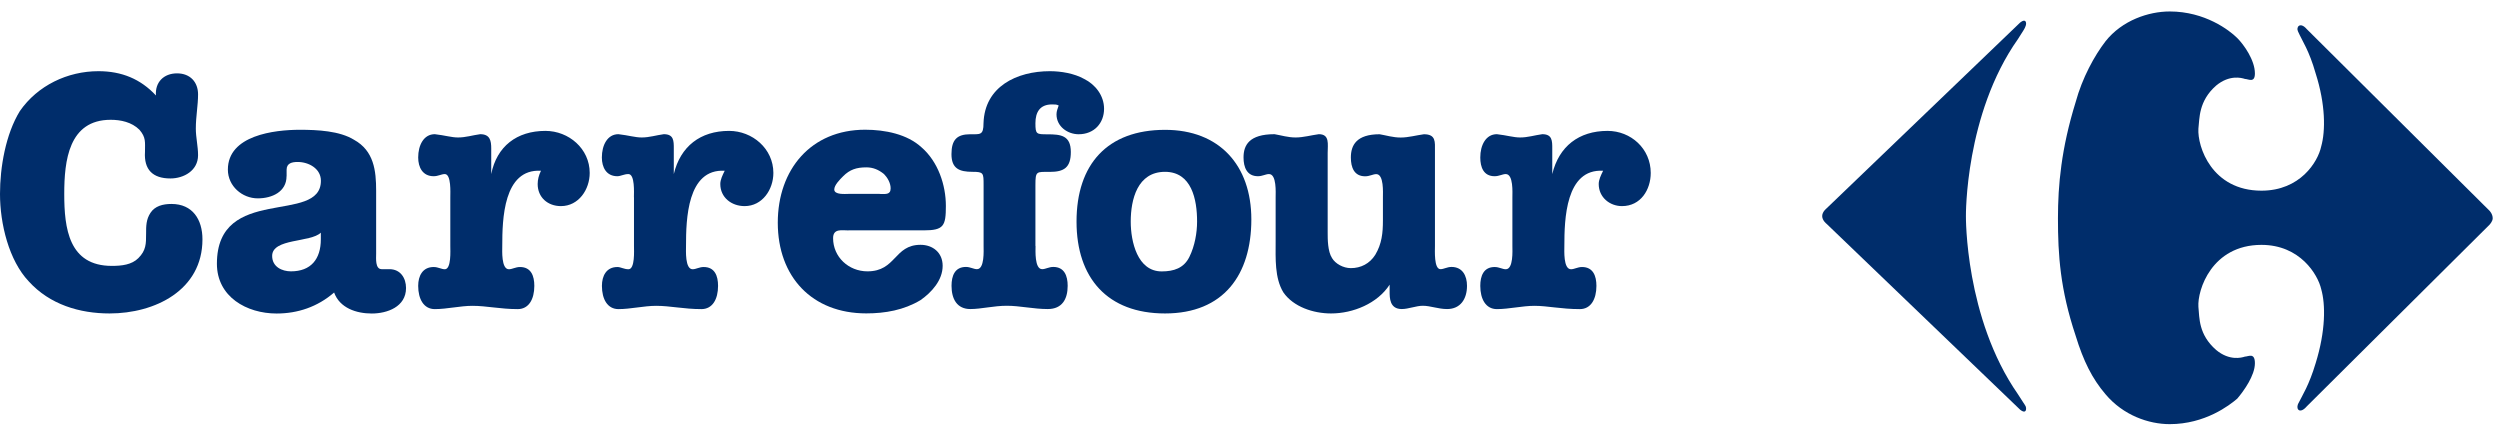
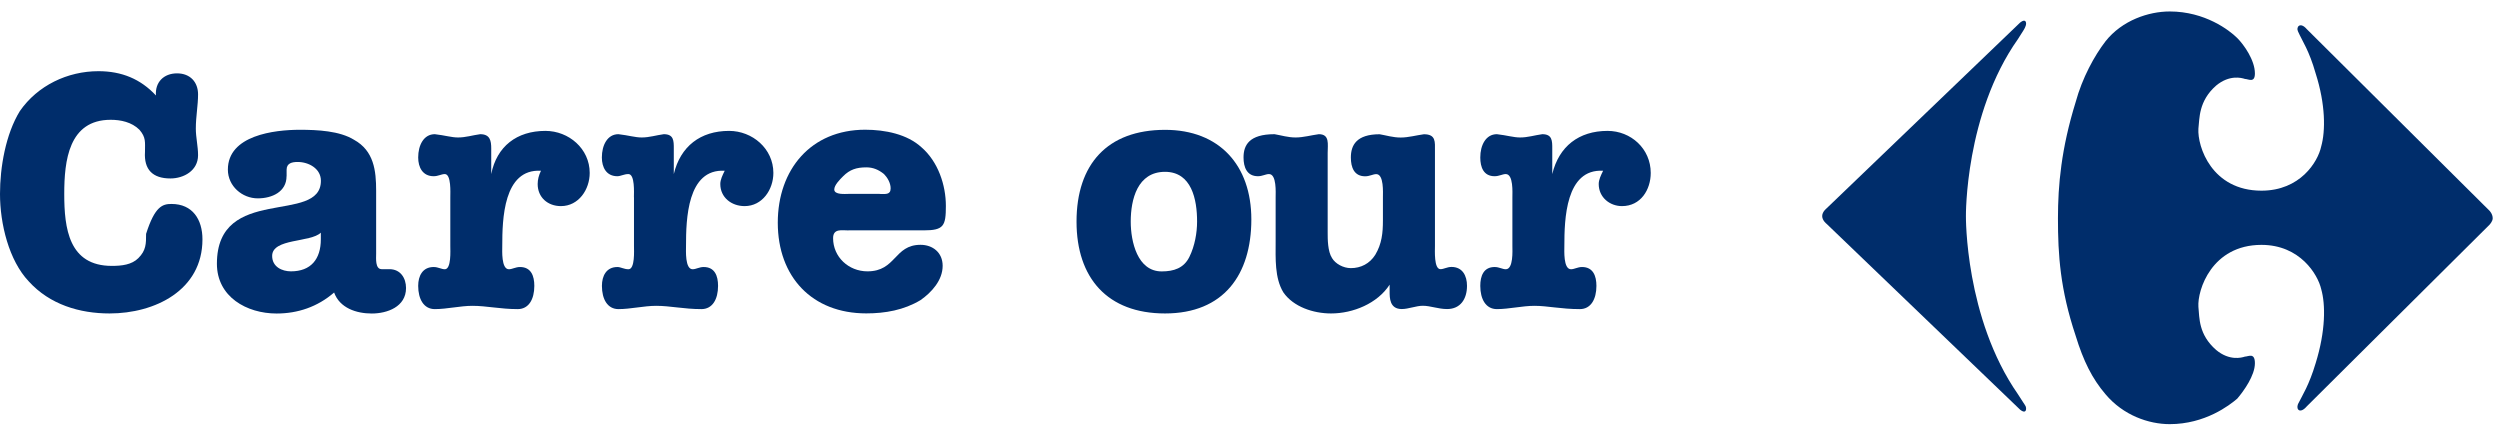
<svg xmlns="http://www.w3.org/2000/svg" width="160px" height="28px" viewBox="0 0 160 28" version="1.1">
  <title>6A063C1F-FE55-4FB4-A5B6-6017D7223EAD</title>
  <g id="more-feedback" stroke="none" stroke-width="1" fill="none" fill-rule="evenodd">
    <g id="JT-MPFR-CL-V3" transform="translate(-906, -702)" fill="#002D6B">
      <g id="Group-4" transform="translate(247, 698)">
        <g id="Carrefour-[Converted]" transform="translate(659, 4.73)">
-           <path d="M11.33,3.965 C12.18,3.965 12.676,4.532 12.676,5.31 C12.676,6.016 12.533,6.727 12.533,7.5 C12.533,8.068 12.676,8.635 12.676,9.203 C12.676,10.195 11.755,10.691 10.906,10.691 C9.771,10.691 9.207,10.124 9.279,8.993 C9.279,8.358 9.35,8.072 8.926,7.576 C8.429,7.08 7.719,6.937 7.084,6.937 C4.393,6.937 4.112,9.56 4.112,11.683 C4.112,13.878 4.398,16.287 7.156,16.287 C7.79,16.287 8.429,16.216 8.854,15.791 C9.35,15.295 9.35,14.87 9.35,14.235 C9.35,13.739 9.35,13.315 9.632,12.89 C9.914,12.461 10.41,12.323 10.977,12.323 C12.323,12.323 12.957,13.315 12.957,14.589 C12.957,17.847 9.914,19.331 7.013,19.331 C5.1,19.331 3.187,18.763 1.841,17.279 C0.568,15.934 0,13.592 0,11.683 C0,9.985 0.357,7.862 1.274,6.374 C2.409,4.742 4.318,3.826 6.302,3.826 C7.786,3.826 8.993,4.322 9.981,5.381 C9.914,4.532 10.481,3.965 11.33,3.965 L11.33,3.965 Z" id="Path" />
+           <path d="M11.33,3.965 C12.18,3.965 12.676,4.532 12.676,5.31 C12.676,6.016 12.533,6.727 12.533,7.5 C12.533,8.068 12.676,8.635 12.676,9.203 C12.676,10.195 11.755,10.691 10.906,10.691 C9.771,10.691 9.207,10.124 9.279,8.993 C9.279,8.358 9.35,8.072 8.926,7.576 C8.429,7.08 7.719,6.937 7.084,6.937 C4.393,6.937 4.112,9.56 4.112,11.683 C4.112,13.878 4.398,16.287 7.156,16.287 C7.79,16.287 8.429,16.216 8.854,15.791 C9.35,15.295 9.35,14.87 9.35,14.235 C9.914,12.461 10.41,12.323 10.977,12.323 C12.323,12.323 12.957,13.315 12.957,14.589 C12.957,17.847 9.914,19.331 7.013,19.331 C5.1,19.331 3.187,18.763 1.841,17.279 C0.568,15.934 0,13.592 0,11.683 C0,9.985 0.357,7.862 1.274,6.374 C2.409,4.742 4.318,3.826 6.302,3.826 C7.786,3.826 8.993,4.322 9.981,5.381 C9.914,4.532 10.481,3.965 11.33,3.965 L11.33,3.965 Z" id="Path" />
          <path d="M18.339,10.548 C18.339,11.541 17.418,11.965 16.497,11.965 C15.505,11.965 14.584,11.187 14.584,10.124 C14.584,7.929 17.557,7.576 19.188,7.576 C20.323,7.576 21.736,7.647 22.656,8.215 C23.935,8.921 24.073,10.199 24.073,11.473 L24.073,15.509 C24.073,15.791 24.002,16.497 24.426,16.497 C24.569,16.497 24.78,16.497 24.923,16.497 C25.629,16.497 25.986,17.065 25.986,17.704 C25.986,18.906 24.78,19.335 23.792,19.335 C22.804,19.335 21.74,18.982 21.383,17.99 C20.323,18.911 19.049,19.335 17.704,19.335 C15.791,19.335 13.882,18.271 13.882,16.148 C13.882,11.053 20.538,13.672 20.538,10.838 C20.538,10.061 19.76,9.636 19.053,9.636 C18.696,9.636 18.343,9.708 18.343,10.132 L18.343,10.548 L18.339,10.548 Z M20.533,14.16 C19.894,14.799 17.418,14.513 17.418,15.648 C17.418,16.354 18.057,16.636 18.62,16.636 C19.894,16.636 20.533,15.858 20.533,14.584 L20.533,14.16 L20.533,14.16 Z" id="Shape" />
          <path d="M28.82,11.894 C28.82,11.608 28.887,10.41 28.467,10.41 C28.252,10.41 28.042,10.548 27.756,10.548 C27.05,10.548 26.764,9.981 26.764,9.346 C26.764,8.564 27.117,7.858 27.828,7.858 C28.467,7.929 28.887,8.068 29.316,8.068 C29.808,8.068 30.237,7.925 30.733,7.858 C31.368,7.858 31.439,8.282 31.439,8.778 L31.439,10.41 C31.792,8.64 33.07,7.647 34.908,7.647 C36.396,7.647 37.741,8.783 37.741,10.338 C37.741,11.402 37.031,12.461 35.9,12.461 C35.05,12.461 34.411,11.898 34.411,11.049 C34.411,10.767 34.483,10.481 34.622,10.199 C32.213,10.056 32.145,13.315 32.145,15.013 C32.145,15.299 32.074,16.502 32.57,16.502 C32.784,16.502 32.995,16.359 33.28,16.359 C33.987,16.359 34.197,16.926 34.197,17.565 C34.197,18.414 33.844,19.053 33.138,19.053 C32.007,19.053 31.153,18.843 30.232,18.843 C29.455,18.843 28.605,19.053 27.828,19.053 C27.121,19.053 26.764,18.414 26.764,17.565 C26.764,16.926 27.046,16.359 27.756,16.359 C28.038,16.359 28.252,16.502 28.467,16.502 C28.891,16.502 28.82,15.299 28.82,15.013 L28.82,11.894 L28.82,11.894 Z" id="Path" />
          <path d="M40.571,11.894 C40.571,11.608 40.642,10.41 40.217,10.41 C39.936,10.41 39.726,10.548 39.511,10.548 C38.805,10.548 38.519,9.981 38.519,9.346 C38.519,8.564 38.872,7.858 39.578,7.858 C40.217,7.929 40.642,8.068 41.067,8.068 C41.563,8.068 41.987,7.925 42.483,7.858 C43.123,7.858 43.123,8.282 43.123,8.778 L43.123,10.41 C43.547,8.64 44.821,7.647 46.662,7.647 C48.151,7.647 49.496,8.783 49.496,10.338 C49.496,11.402 48.79,12.461 47.655,12.461 C46.805,12.461 46.099,11.898 46.099,11.049 C46.099,10.767 46.242,10.481 46.381,10.199 C43.976,10.056 43.905,13.315 43.905,15.013 C43.905,15.299 43.833,16.502 44.329,16.502 C44.544,16.502 44.754,16.359 45.035,16.359 C45.746,16.359 45.956,16.926 45.956,17.565 C45.956,18.414 45.603,19.053 44.892,19.053 C43.762,19.053 42.912,18.843 41.992,18.843 C41.21,18.843 40.36,19.053 39.583,19.053 C38.876,19.053 38.523,18.414 38.523,17.565 C38.523,16.926 38.805,16.359 39.515,16.359 C39.73,16.359 39.94,16.502 40.222,16.502 C40.646,16.502 40.575,15.299 40.575,15.013 L40.575,11.894 L40.571,11.894 Z" id="Path" />
          <path d="M54.31,14.017 C53.885,14.017 53.318,13.878 53.318,14.513 C53.318,15.715 54.31,16.636 55.517,16.636 C57.358,16.636 57.215,14.938 58.914,14.938 C59.691,14.938 60.33,15.429 60.33,16.283 C60.33,17.204 59.624,17.981 58.914,18.477 C57.85,19.117 56.647,19.327 55.441,19.327 C51.972,19.327 49.778,16.989 49.778,13.521 C49.778,10.12 51.901,7.572 55.369,7.572 C56.643,7.572 58.06,7.853 58.981,8.703 C60.04,9.623 60.536,11.112 60.536,12.453 C60.536,13.731 60.398,14.013 59.12,14.013 L54.31,14.013 L54.31,14.017 Z M56.294,11.683 C56.647,11.683 57.001,11.755 57.001,11.326 C57.001,10.973 56.786,10.62 56.576,10.41 C56.223,10.124 55.87,9.981 55.445,9.981 C54.81,9.981 54.386,10.124 53.961,10.548 C53.747,10.763 53.393,11.116 53.393,11.398 C53.393,11.751 54.104,11.679 54.314,11.679 L56.294,11.679 L56.294,11.683 Z" id="Shape" />
-           <path d="M66.275,15.009 C66.275,15.295 66.204,16.497 66.7,16.497 C66.914,16.497 67.124,16.354 67.41,16.354 C68.117,16.354 68.331,16.922 68.331,17.561 C68.331,18.41 67.978,19.049 67.057,19.049 C66.136,19.049 65.287,18.839 64.438,18.839 C63.589,18.839 62.807,19.049 62.1,19.049 C61.251,19.049 60.898,18.41 60.898,17.561 C60.898,16.922 61.108,16.354 61.819,16.354 C62.1,16.354 62.315,16.497 62.525,16.497 C63.021,16.497 62.95,15.295 62.95,15.009 L62.95,11.116 C62.95,10.338 62.95,10.267 62.239,10.267 C61.39,10.267 60.894,10.056 60.894,9.136 C60.894,8.215 61.247,7.862 62.096,7.862 C62.735,7.862 62.945,7.933 62.945,7.151 C63.017,4.814 65.068,3.826 67.192,3.826 C67.898,3.826 68.747,3.965 69.386,4.322 C70.097,4.675 70.66,5.381 70.66,6.231 C70.66,7.151 70.025,7.862 69.033,7.862 C68.327,7.862 67.616,7.366 67.616,6.588 C67.616,6.378 67.688,6.235 67.755,6.02 C67.616,5.953 67.545,5.953 67.33,5.953 C66.553,5.953 66.267,6.449 66.267,7.156 C66.267,7.866 66.334,7.866 67.044,7.866 C67.894,7.866 68.533,7.938 68.533,8.997 C68.533,9.989 68.108,10.271 67.187,10.271 C66.334,10.271 66.267,10.199 66.267,11.12 L66.267,15.009 L66.275,15.009 Z" id="Path" />
          <path d="M80.086,13.311 C80.086,16.85 78.316,19.331 74.562,19.331 C70.879,19.331 68.898,17.065 68.898,13.453 C68.898,9.775 70.879,7.58 74.562,7.58 C78.03,7.576 80.086,9.842 80.086,13.311 L80.086,13.311 Z M74.562,10.267 C72.792,10.267 72.367,12.037 72.367,13.453 C72.367,14.727 72.792,16.64 74.347,16.64 C75.125,16.64 75.764,16.43 76.117,15.72 C76.47,15.009 76.613,14.16 76.613,13.453 C76.617,12.032 76.26,10.267 74.562,10.267 L74.562,10.267 L74.562,10.267 Z" id="Shape" />
          <path d="M81.641,11.894 C81.641,11.608 81.713,10.41 81.217,10.41 C81.002,10.41 80.792,10.548 80.511,10.548 C79.804,10.548 79.586,9.981 79.586,9.346 C79.586,8.564 79.943,7.858 81.57,7.858 C81.995,7.929 82.419,8.068 82.92,8.068 C83.411,8.068 83.908,7.925 84.404,7.858 C85.114,7.858 84.971,8.497 84.971,9.06 L84.971,14.16 C84.971,14.584 84.971,15.362 85.253,15.791 C85.463,16.144 85.959,16.43 86.455,16.43 C87.094,16.43 87.658,16.144 88.015,15.581 C88.44,14.874 88.507,14.164 88.507,13.386 L88.507,11.898 C88.507,11.612 88.578,10.414 88.082,10.414 C87.868,10.414 87.658,10.553 87.372,10.553 C86.665,10.553 86.455,9.985 86.455,9.35 C86.455,8.568 86.808,7.862 88.297,7.862 C88.721,7.933 89.146,8.072 89.642,8.072 C90.138,8.072 90.634,7.929 91.13,7.862 C91.908,7.862 91.837,8.358 91.837,8.921 L91.837,15.009 C91.837,15.295 91.765,16.497 92.19,16.497 C92.404,16.497 92.614,16.354 92.896,16.354 C93.602,16.354 93.888,16.922 93.888,17.561 C93.888,18.41 93.464,19.049 92.614,19.049 C92.047,19.049 91.551,18.839 91.059,18.839 C90.634,18.839 90.138,19.049 89.714,19.049 C88.936,19.049 88.936,18.343 88.936,17.914 L88.936,17.489 C88.158,18.692 86.598,19.331 85.186,19.331 C84.05,19.331 82.777,18.906 82.138,17.986 C81.57,17.065 81.641,15.791 81.641,14.727 L81.641,11.894 L81.641,11.894 Z" id="Path" />
          <path d="M96.793,11.894 C96.793,11.608 96.865,10.41 96.369,10.41 C96.159,10.41 95.944,10.548 95.658,10.548 C94.952,10.548 94.738,9.981 94.738,9.346 C94.738,8.564 95.091,7.858 95.801,7.858 C96.436,7.929 96.861,8.068 97.289,8.068 C97.786,8.068 98.21,7.925 98.706,7.858 C99.345,7.858 99.345,8.282 99.345,8.778 L99.345,10.41 C99.77,8.64 101.044,7.647 102.885,7.647 C104.374,7.647 105.647,8.783 105.647,10.338 C105.647,11.402 105.013,12.461 103.806,12.461 C103.024,12.461 102.318,11.898 102.318,11.049 C102.318,10.767 102.461,10.481 102.599,10.199 C100.195,10.056 100.119,13.315 100.119,15.013 C100.119,15.299 100.047,16.502 100.544,16.502 C100.758,16.502 100.968,16.359 101.25,16.359 C101.956,16.359 102.171,16.926 102.171,17.565 C102.171,18.414 101.817,19.053 101.111,19.053 C99.905,19.053 99.055,18.843 98.206,18.843 C97.424,18.843 96.575,19.053 95.801,19.053 C95.091,19.053 94.738,18.414 94.738,17.565 C94.738,16.926 94.952,16.359 95.658,16.359 C95.944,16.359 96.159,16.502 96.369,16.502 C96.865,16.502 96.793,15.299 96.793,15.013 L96.793,11.894 L96.793,11.894 Z" id="Path" />
          <path d="M159.533,13.239 C159.533,13.449 159.318,13.664 159.318,13.664 L147.635,25.276 C147.21,25.772 146.929,25.49 147.071,25.133 C147.353,24.565 147.778,23.93 148.202,22.514 C148.841,20.458 148.841,18.759 148.556,17.771 C148.345,16.85 147.21,14.942 144.734,14.942 C141.547,14.942 140.626,17.843 140.698,18.906 C140.769,19.613 140.698,20.676 141.833,21.668 C142.682,22.375 143.46,22.165 143.674,22.093 C143.889,22.093 144.314,21.807 144.314,22.518 C144.314,23.3 143.603,24.292 143.183,24.784 C142.686,25.208 141.127,26.415 138.861,26.415 C137.515,26.415 135.888,25.852 134.753,24.502 C133.904,23.51 133.336,22.375 132.84,20.752 C131.848,17.775 131.709,15.581 131.709,13.243 C131.709,11.12 131.92,8.783 132.84,5.81 C133.265,4.25 134.043,2.834 134.753,1.913 C135.817,0.568 137.515,0.004 138.861,0.004 C141.123,0.004 142.682,1.207 143.183,1.703 C143.607,2.127 144.314,3.12 144.314,3.969 C144.314,4.608 143.889,4.322 143.674,4.322 C143.464,4.25 142.682,4.04 141.833,4.747 C140.698,5.739 140.774,6.87 140.698,7.505 C140.626,8.64 141.547,11.473 144.734,11.473 C147.21,11.473 148.345,9.632 148.556,8.644 C148.837,7.652 148.837,5.953 148.202,3.969 C147.778,2.48 147.353,1.917 147.071,1.278 C146.933,0.996 147.21,0.643 147.635,1.135 L159.318,12.747 C159.318,12.743 159.533,12.957 159.533,13.239 L159.533,13.239 Z" id="Path" />
          <path d="M116.62,13.1 C116.62,13.382 116.902,13.596 116.902,13.596 L129.292,25.494 C129.645,25.776 129.717,25.494 129.645,25.28 C129.574,25.137 129.502,25.07 129.149,24.502 C125.748,19.617 125.819,13.1 125.819,13.1 C125.819,13.1 125.748,6.584 129.149,1.77 C129.502,1.202 129.574,1.131 129.645,0.921 C129.717,0.711 129.645,0.429 129.292,0.711 L116.902,12.604 C116.906,12.604 116.62,12.814 116.62,13.1 L116.62,13.1 Z" id="Path" />
        </g>
      </g>
    </g>
  </g>
</svg>